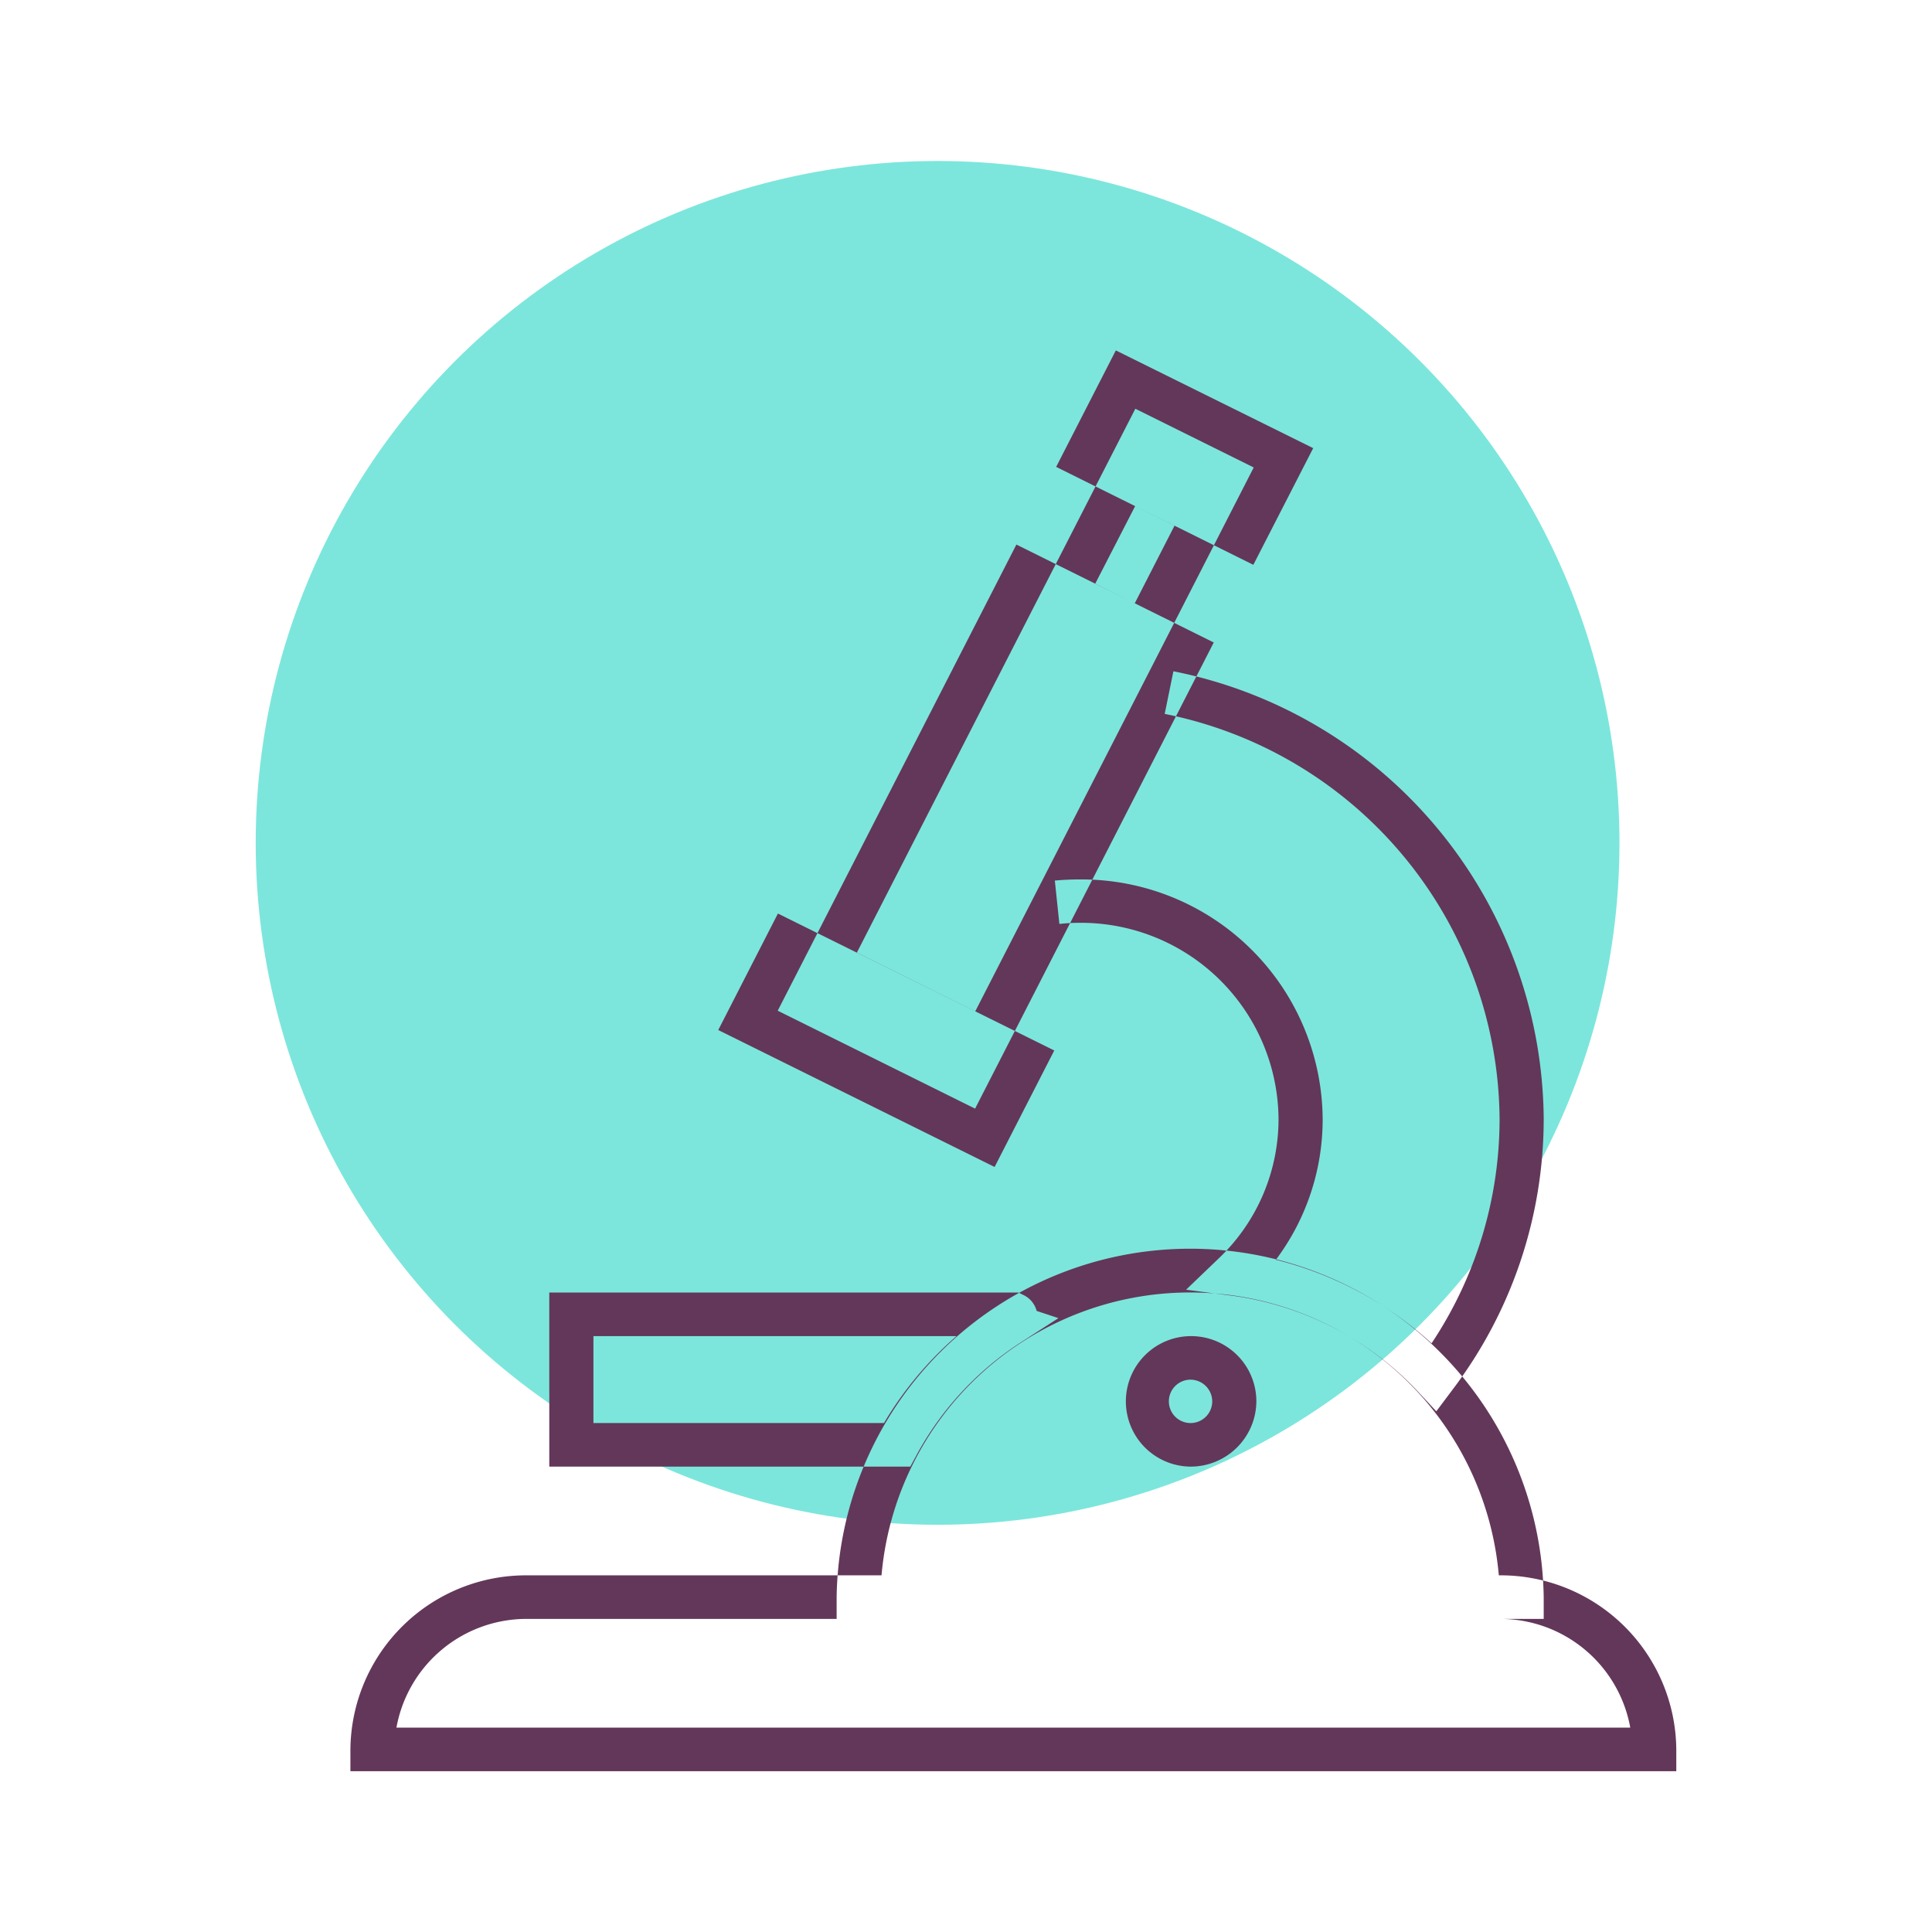
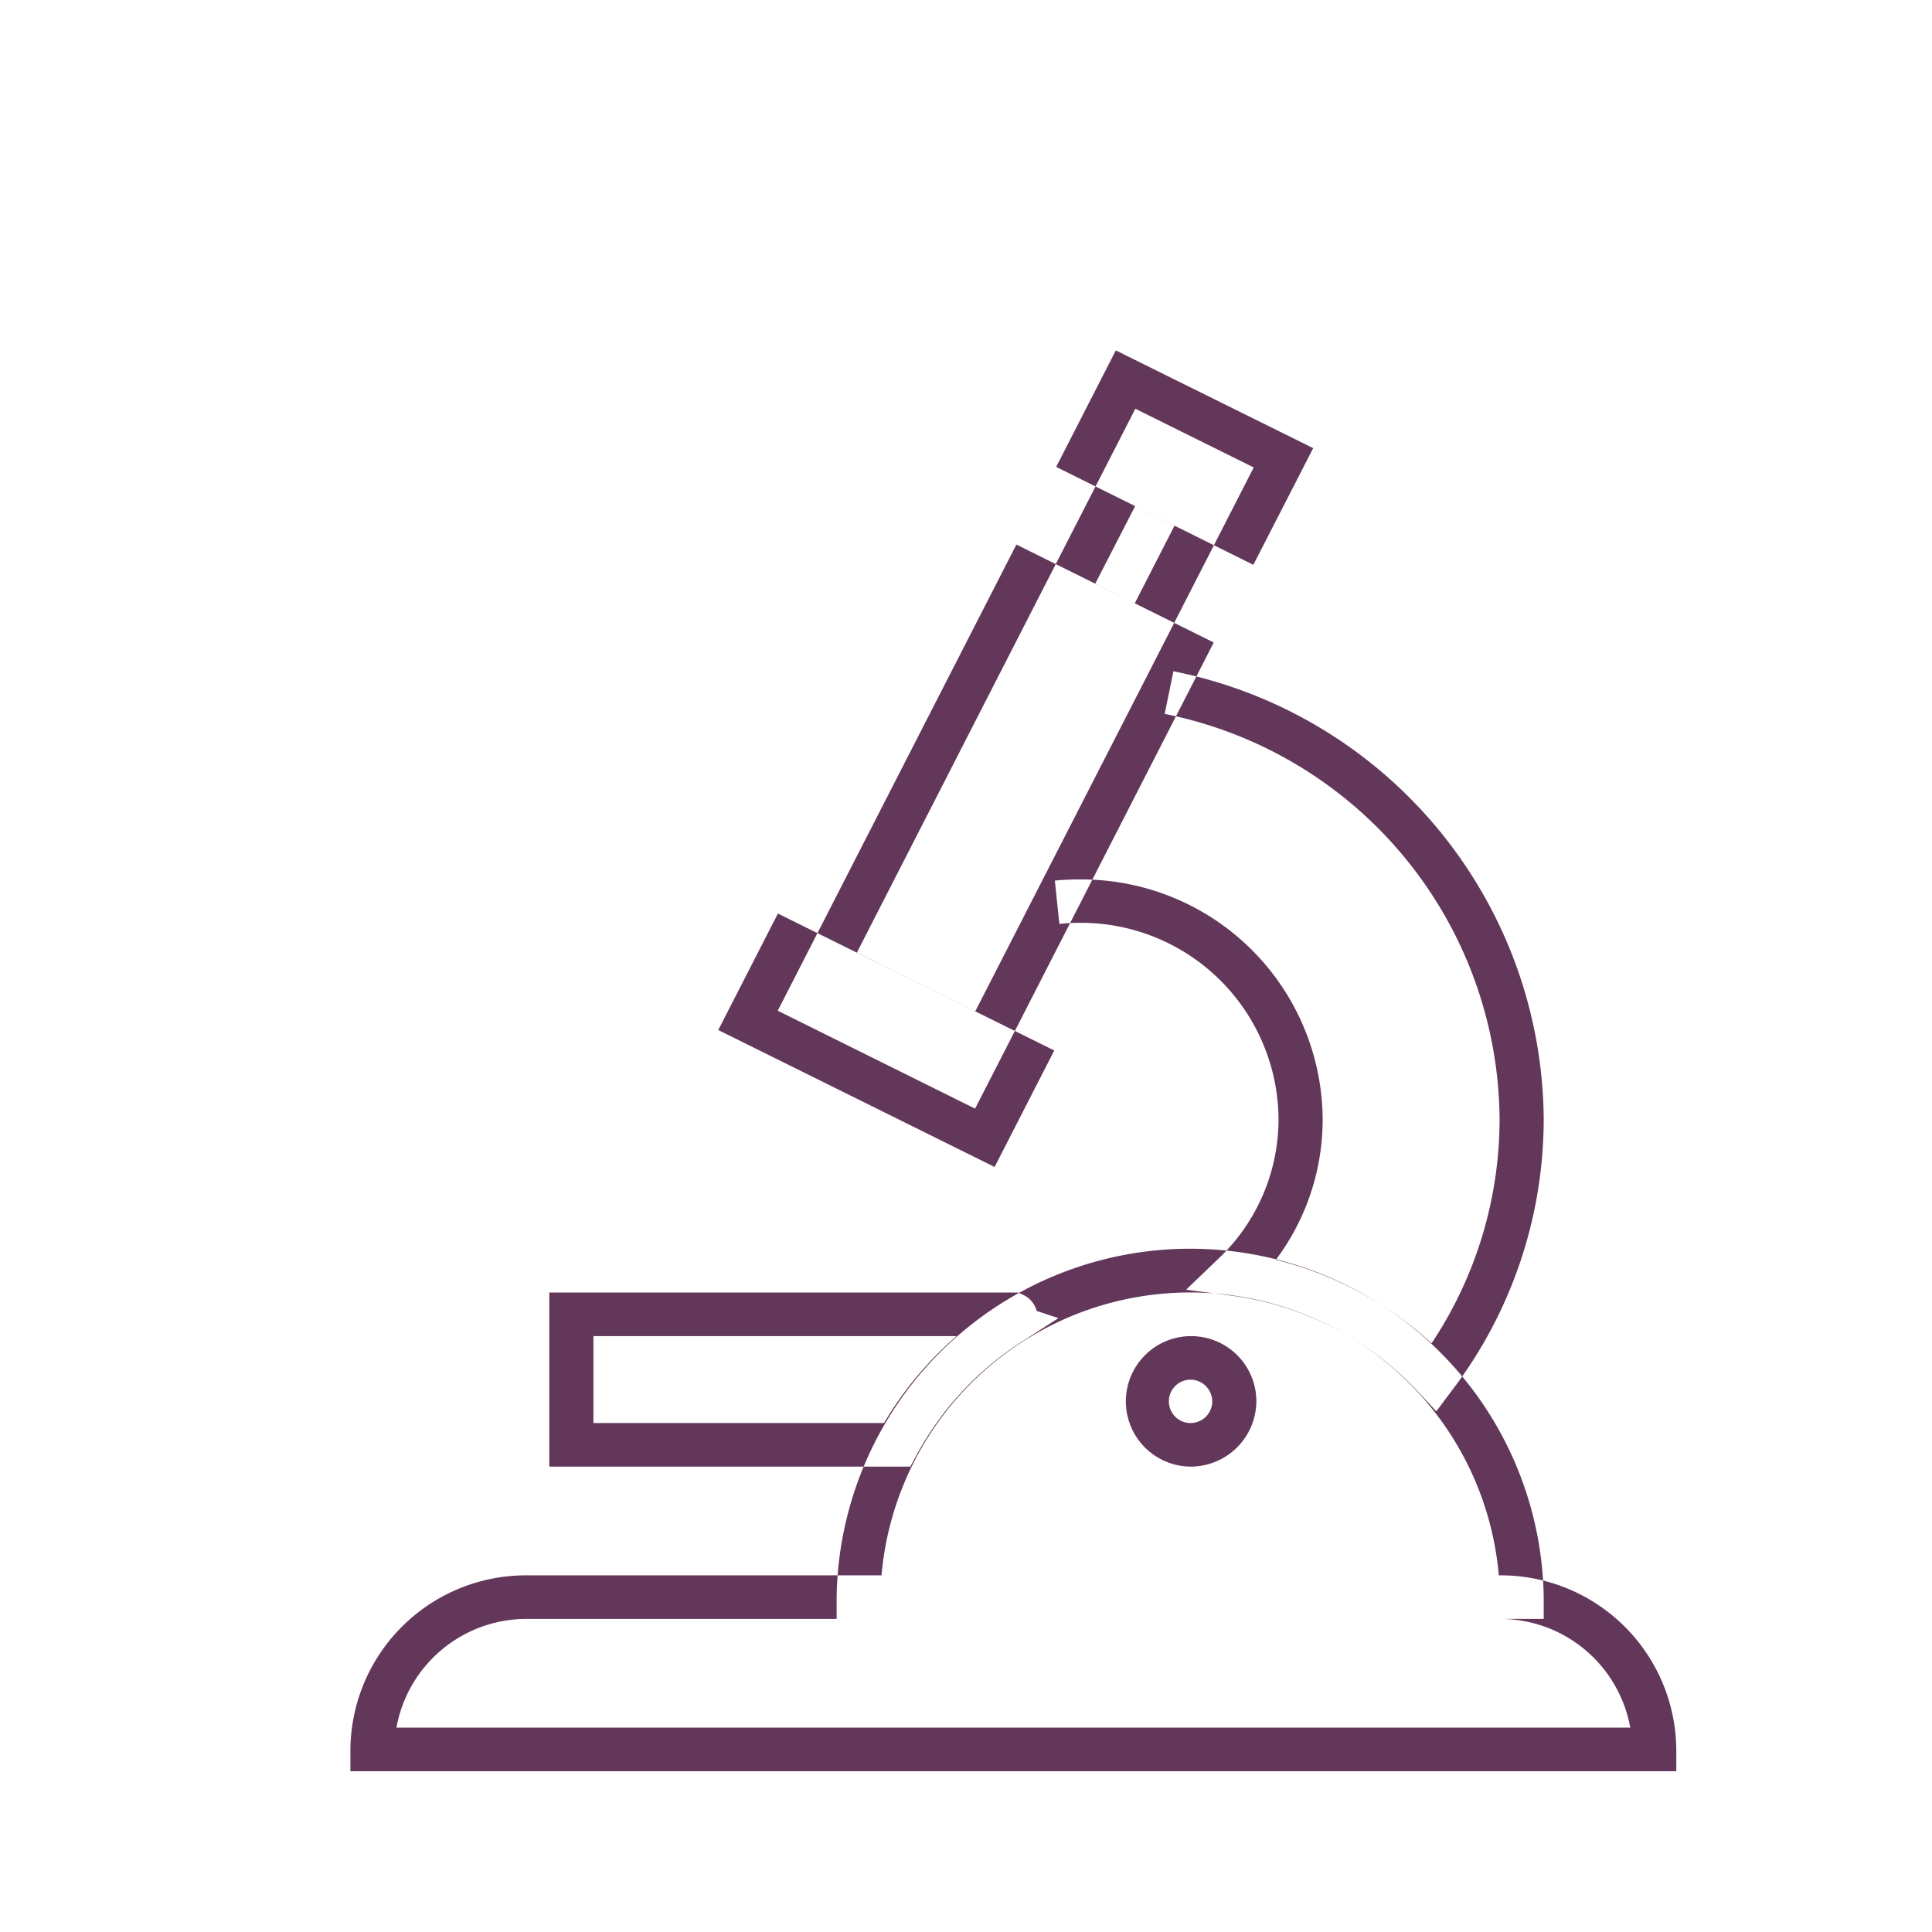
<svg xmlns="http://www.w3.org/2000/svg" id="icon7" width="102" height="102" viewBox="0 0 102 102">
  <defs>
    <style>
      .cls-1 {
        fill: #7ce6dc;
      }

      .cls-2 {
        fill: #63375a;
        fill-rule: evenodd;
      }
    </style>
  </defs>
-   <circle id="Ellipse_7_copy_4" data-name="Ellipse 7 copy 4" class="cls-1" cx="49.5" cy="44.5" r="36" />
  <path class="cls-2" d="M1715,2574.01h-70v-1.15a9.273,9.273,0,0,1,9.33-9.19h51.34a9.273,9.273,0,0,1,9.33,9.19v1.15Zm-67.57-2.3h65.14a6.984,6.984,0,0,0-6.9-5.74h-51.34A6.984,6.984,0,0,0,1647.43,2571.71Zm31.6-34.73-10.42-5.17,11.55-22.56,10.42,5.17Zm-7.29-6.19,6.25,3.1,9.45-18.45-6.25-3.11Zm7.27,11.32-14.59-7.23,3.15-6.15,14.59,7.23Zm-11.45-8.25,10.42,5.17,1.05-2.05-10.42-5.17Zm19.88-18.42-6.25-3.11,4.2-8.2,6.25,3.1Zm-3.12-4.12,2.09,1.03,2.1-4.1-2.08-1.03Zm8.35-1-10.41-5.17,3.15-6.15,10.42,5.16Zm-7.28-6.19,6.25,3.1,1.05-2.05-6.25-3.1Zm22.61,61.84h-37.33v-1.15a18.667,18.667,0,0,1,37.33,0v1.15Zm-34.96-2.3h32.59A16.357,16.357,0,0,0,1673.04,2563.67Zm29.29-8.66-0.96-1.03a16.453,16.453,0,0,0-9.87-5.08l-2.38-.31,1.72-1.65a10.152,10.152,0,0,0,3.16-7.38,10.434,10.434,0,0,0-10.5-10.34,9.461,9.461,0,0,0-1.07.06l-0.24-2.29c0.43-.04.87-0.06,1.31-0.06a12.738,12.738,0,0,1,12.83,12.63,12.346,12.346,0,0,1-2.47,7.45,18.92,18.92,0,0,1,8.22,4.41,21.358,21.358,0,0,0,3.59-11.86,21.975,21.975,0,0,0-17.68-21.37l0.46-2.25a24.282,24.282,0,0,1,19.55,23.62,23.645,23.645,0,0,1-4.83,14.33Zm-27.77,2.92H1655.5v-9.19h24.77l0.24,0.12a1.292,1.292,0,0,1,.72.85l1.15,0.38-2,1.29a16.377,16.377,0,0,0-5.49,5.94Zm-16.73-2.3h15.34a18.728,18.728,0,0,1,3.83-4.59h-19.17v4.59Zm31.5,2.3a3.445,3.445,0,1,1,3.5-3.44A3.472,3.472,0,0,1,1689.33,2557.93Zm0-4.59a1.145,1.145,0,1,0,1.17,1.15A1.152,1.152,0,0,0,1689.33,2553.34Z" transform="translate(-1626.5 -2480.5)" />
</svg>